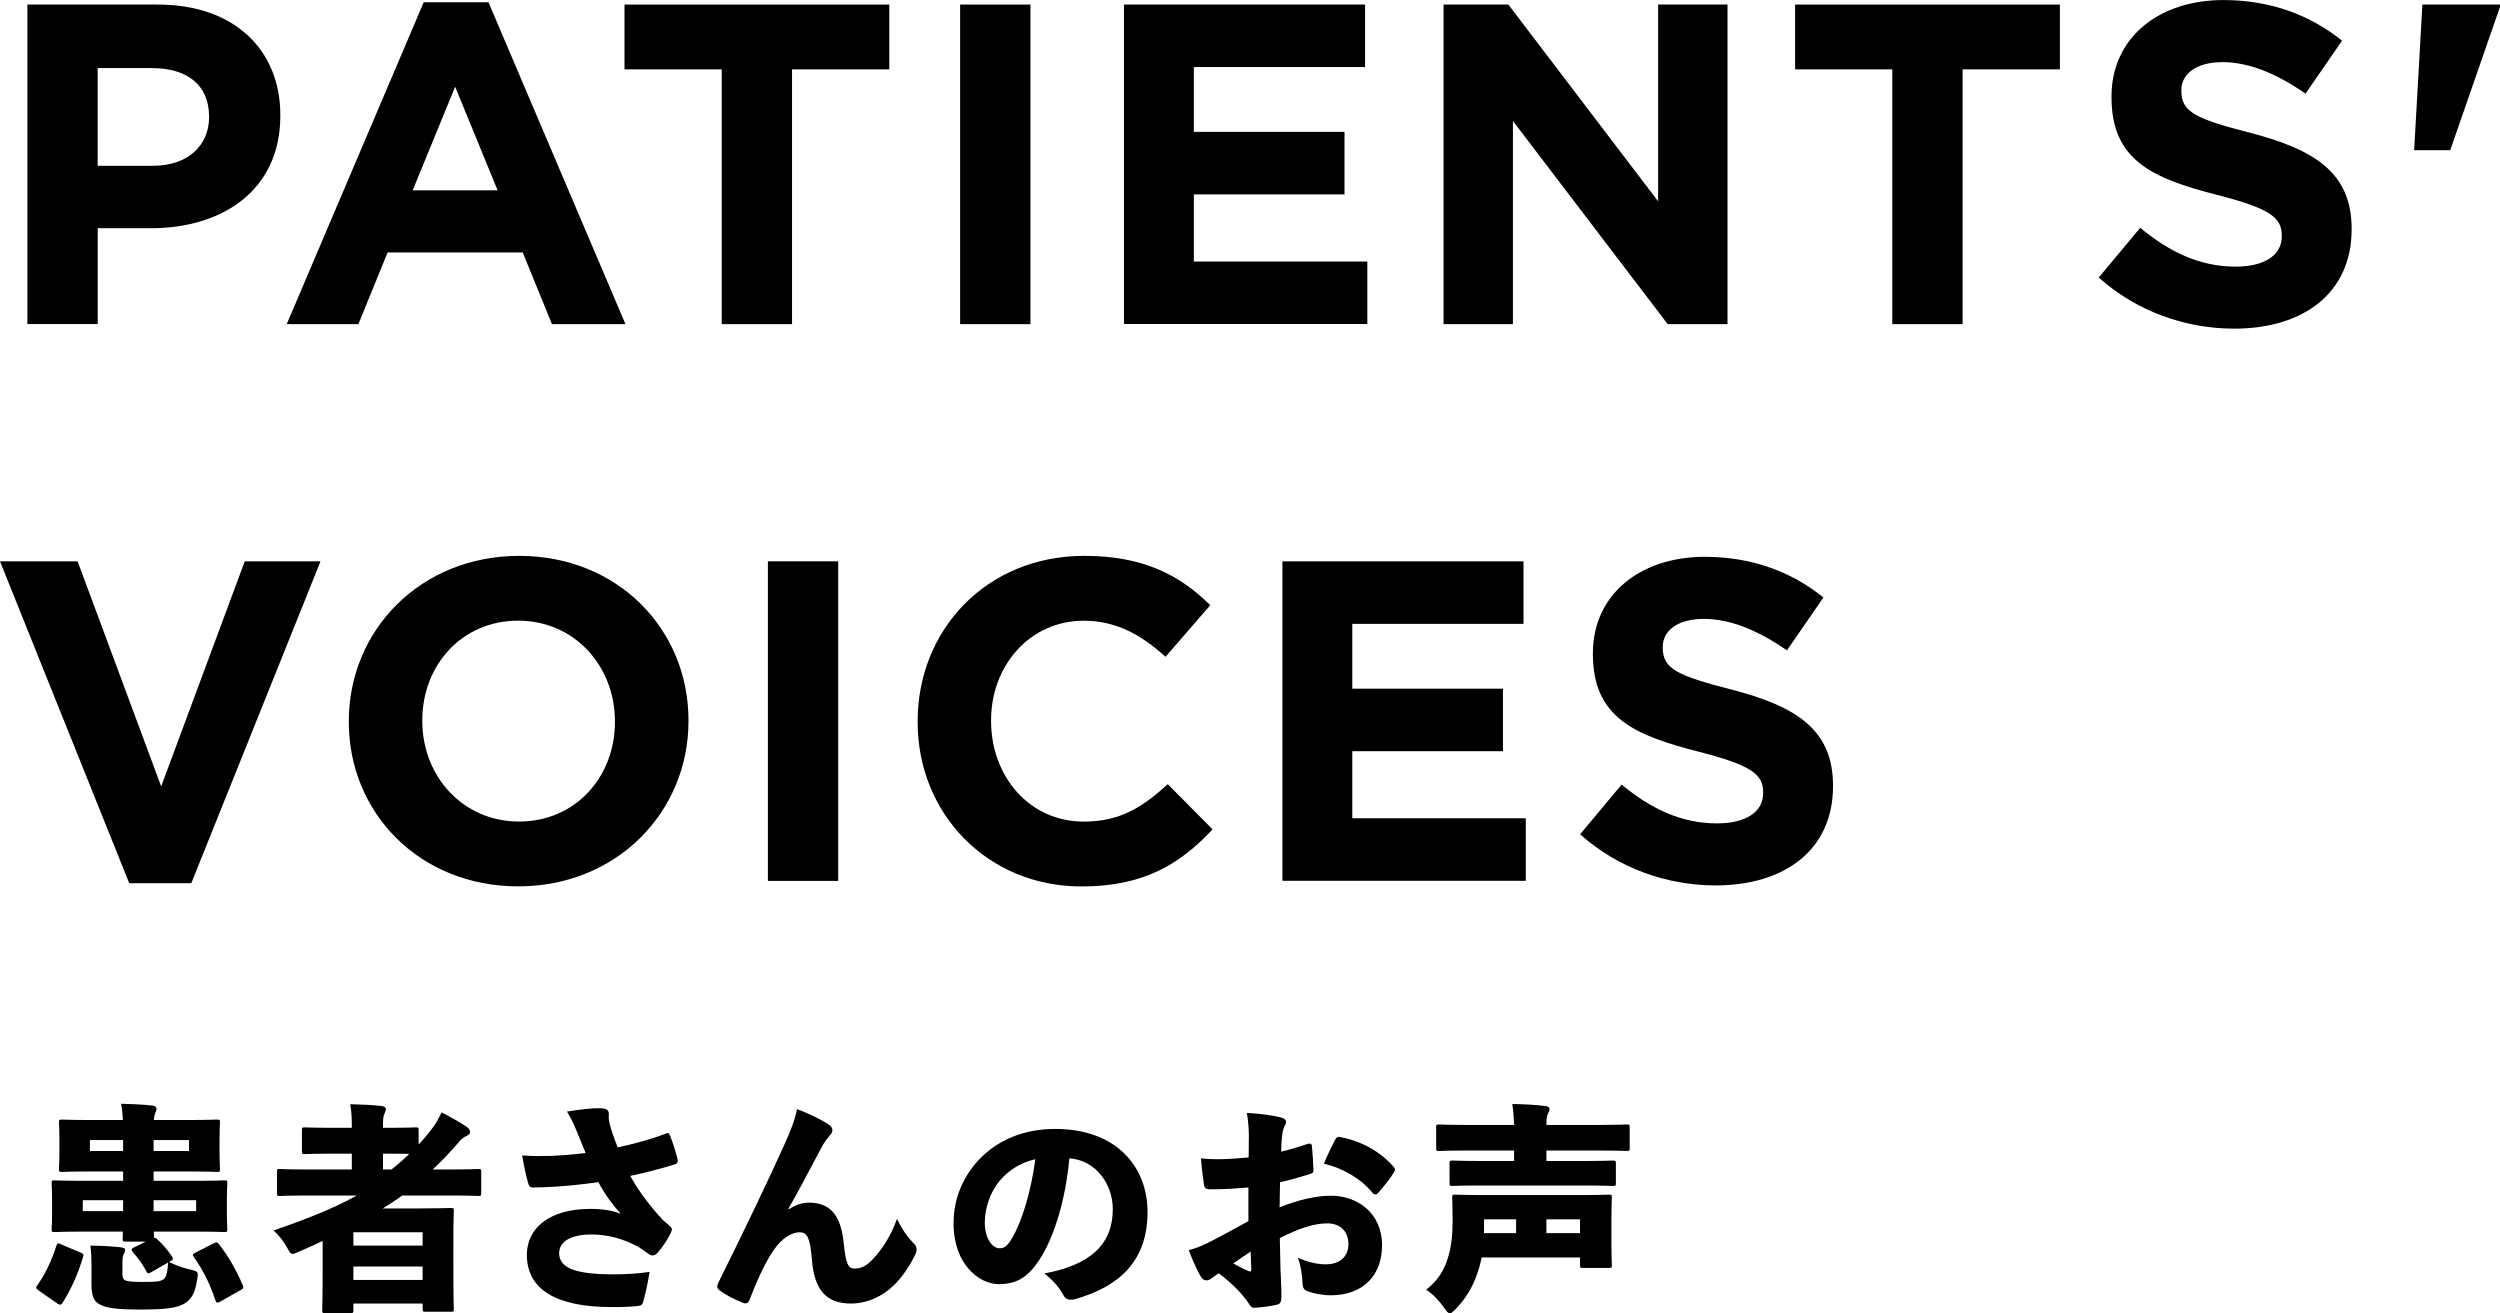
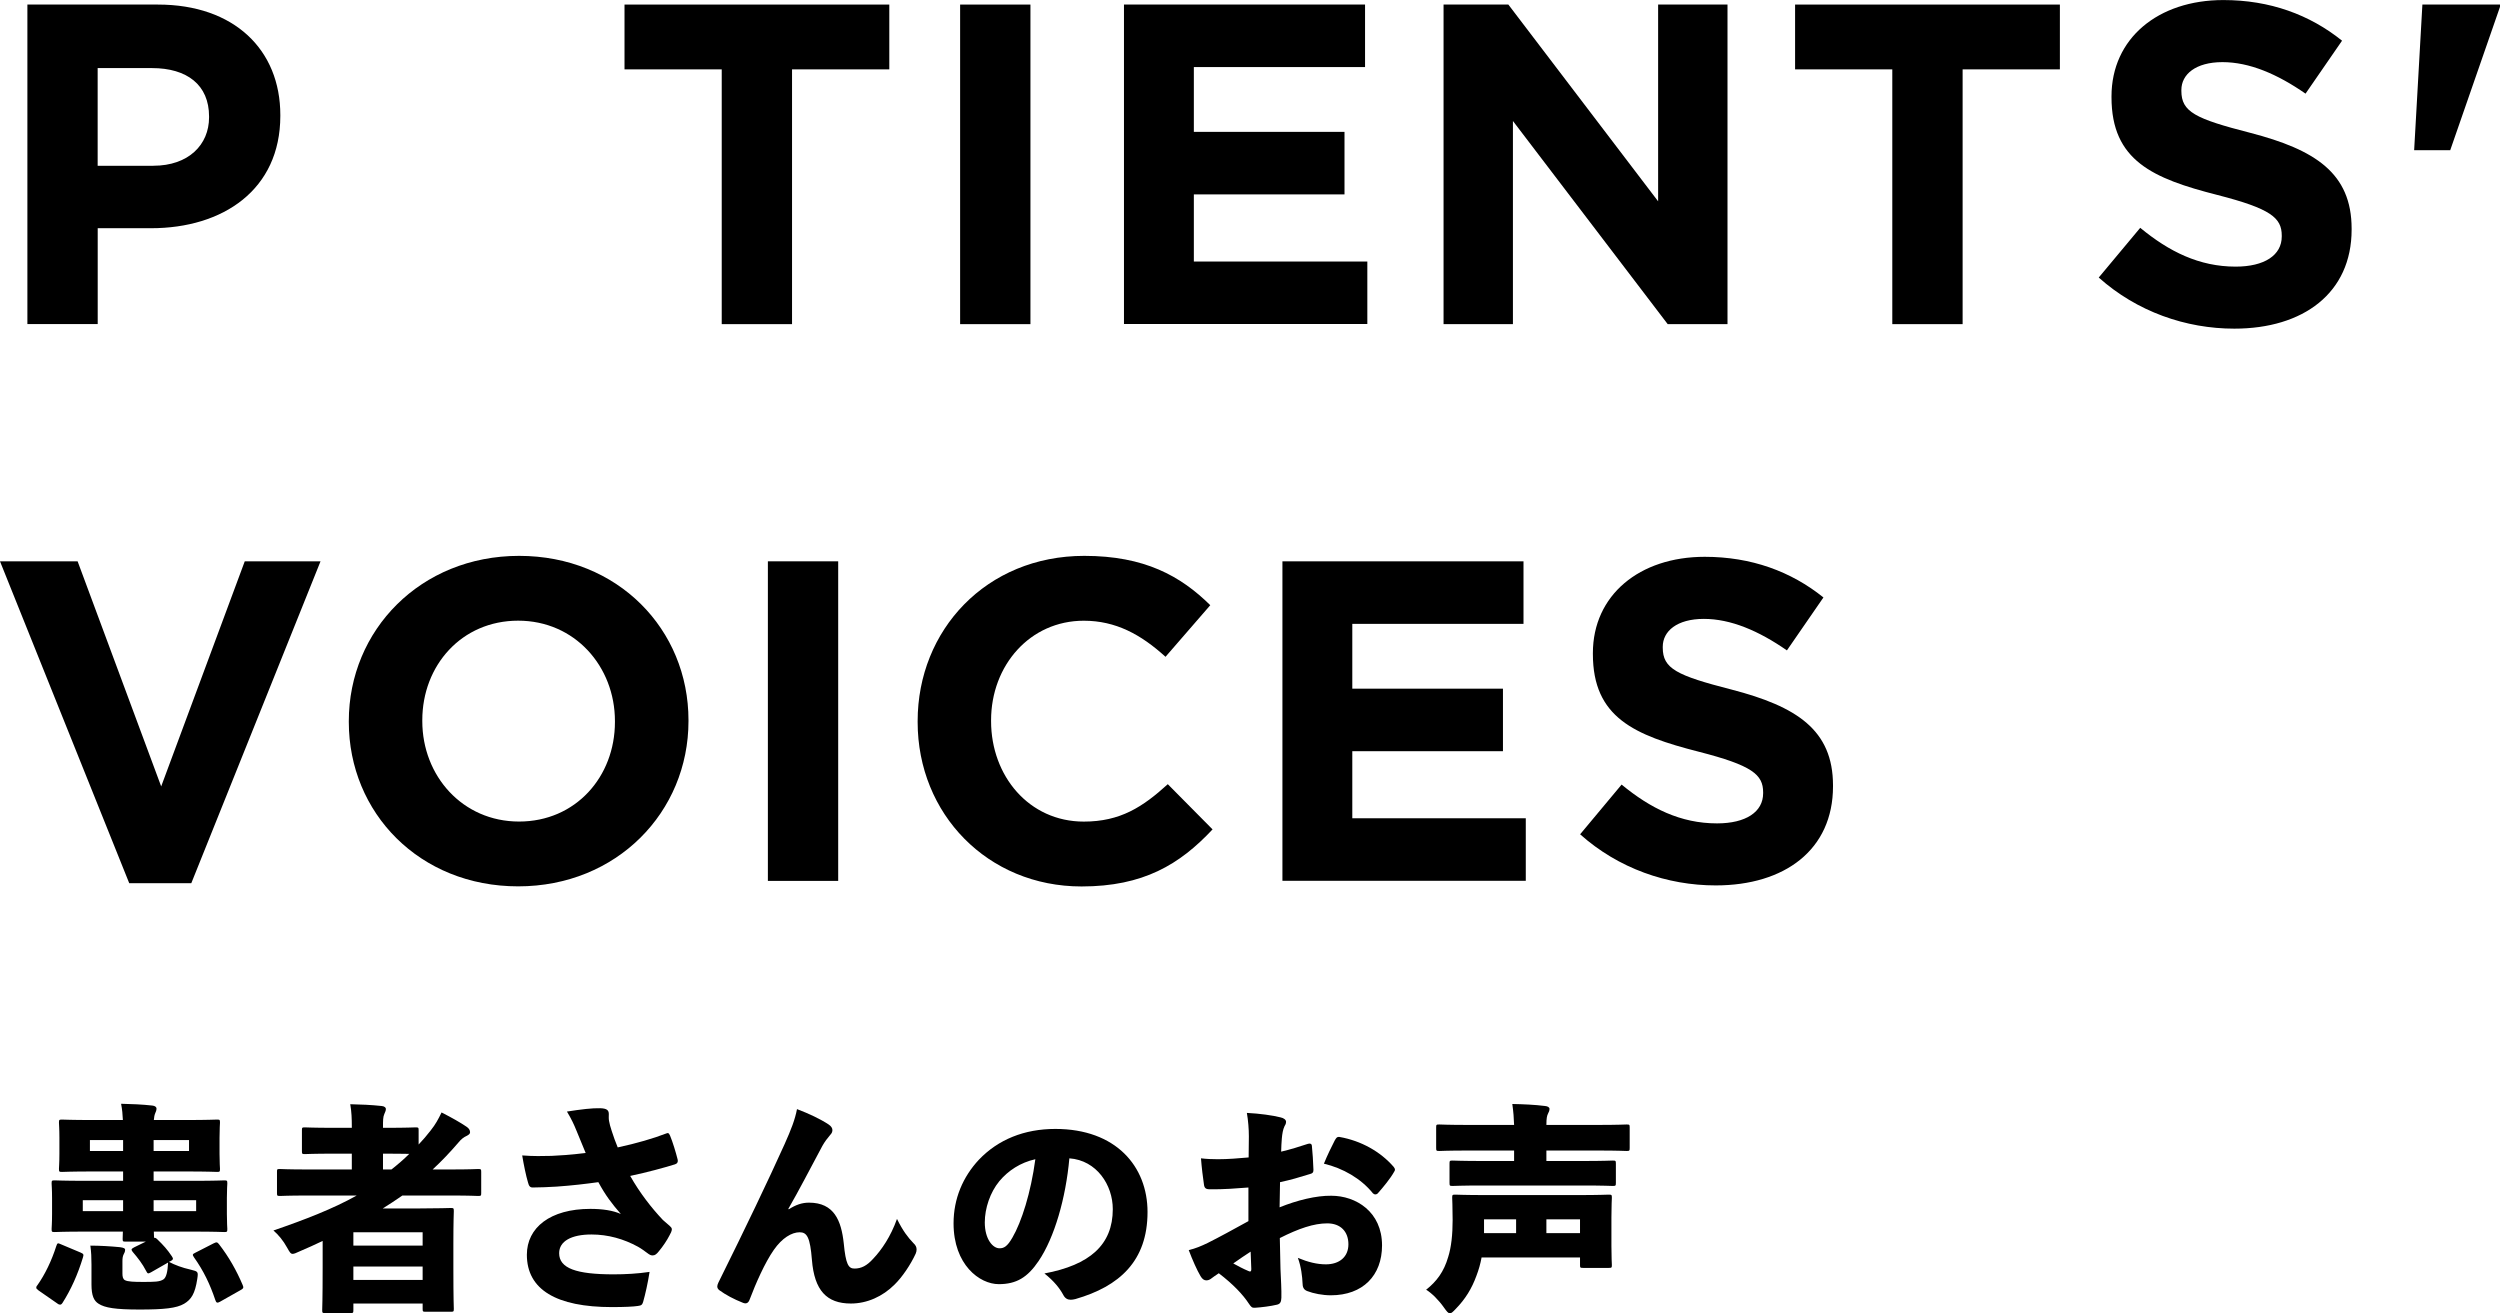
<svg xmlns="http://www.w3.org/2000/svg" id="_レイヤー_2" viewBox="0 0 449.03 235.89">
  <g id="MV">
    <path d="M4.92.82h23.45c13.69,0,21.98,8.12,21.98,19.84v.16c0,13.28-10.33,20.17-23.21,20.17h-9.59v17.22H4.92V.82ZM27.55,29.77c6.31,0,10-3.77,10-8.69v-.16c0-5.66-3.94-8.69-10.25-8.69h-9.76v17.55h10Z" />
-     <path d="M76.1.41h11.64l24.6,57.81h-13.2l-5.25-12.87h-24.27l-5.25,12.87h-12.87L76.1.41ZM89.38,34.19l-7.63-18.61-7.63,18.61h15.25Z" />
    <path d="M129.64,12.46h-17.47V.82h47.56v11.64h-17.47v45.76h-12.63V12.46Z" />
    <path d="M172.45.82h12.63v57.4h-12.63V.82Z" />
    <path d="M201.88.82h43.3v11.23h-30.75v11.64h27.06v11.23h-27.06v12.05h31.16v11.23h-43.71V.82Z" />
    <path d="M259.28.82h11.64l26.9,35.34V.82h12.46v57.4h-10.74l-27.8-36.49v36.49h-12.46V.82Z" />
    <path d="M339.89,12.46h-17.47V.82h47.56v11.64h-17.47v45.76h-12.63V12.46Z" />
    <path d="M376.95,49.86l7.46-8.94c5.17,4.26,10.58,6.97,17.14,6.97,5.17,0,8.28-2.05,8.28-5.41v-.16c0-3.2-1.97-4.84-11.56-7.3-11.56-2.95-19.02-6.15-19.02-17.55v-.16c0-10.41,8.36-17.3,20.09-17.3,8.36,0,15.5,2.62,21.32,7.3l-6.56,9.51c-5.08-3.53-10.09-5.66-14.92-5.66s-7.38,2.21-7.38,5v.16c0,3.77,2.46,5,12.38,7.54,11.64,3.03,18.2,7.22,18.2,17.22v.16c0,11.4-8.69,17.79-21.07,17.79-8.69,0-17.47-3.03-24.35-9.18Z" />
    <path d="M435.09.82h13.94v.41l-8.94,25.75h-6.48l1.48-26.16Z" />
    <path d="M0,100.82h13.94l15.01,40.43,15.01-40.43h13.61l-23.21,57.81h-11.15L0,100.82Z" />
    <path d="M62.65,129.68v-.16c0-16.32,12.87-29.68,30.59-29.68s30.42,13.2,30.42,29.52v.16c0,16.32-12.87,29.68-30.59,29.68s-30.42-13.2-30.42-29.52ZM110.45,129.68v-.16c0-9.84-7.22-18.04-17.38-18.04s-17.22,8.04-17.22,17.88v.16c0,9.84,7.22,18.04,17.38,18.04s17.22-8.04,17.22-17.88Z" />
    <path d="M137.92,100.82h12.63v57.4h-12.63v-57.4Z" />
    <path d="M164.82,129.68v-.16c0-16.32,12.3-29.68,29.93-29.68,10.82,0,17.3,3.61,22.63,8.86l-8.04,9.27c-4.43-4.02-8.94-6.48-14.68-6.48-9.68,0-16.65,8.04-16.65,17.88v.16c0,9.84,6.81,18.04,16.65,18.04,6.56,0,10.58-2.62,15.09-6.72l8.04,8.12c-5.9,6.31-12.46,10.25-23.53,10.25-16.89,0-29.44-13.04-29.44-29.52Z" />
    <path d="M230.34,100.82h43.3v11.23h-30.75v11.64h27.06v11.23h-27.06v12.05h31.16v11.23h-43.71v-57.4Z" />
    <path d="M283.8,149.86l7.46-8.94c5.17,4.26,10.58,6.97,17.14,6.97,5.17,0,8.28-2.05,8.28-5.41v-.16c0-3.2-1.97-4.84-11.56-7.3-11.56-2.95-19.02-6.15-19.02-17.55v-.16c0-10.41,8.36-17.3,20.09-17.3,8.36,0,15.5,2.62,21.32,7.3l-6.56,9.51c-5.08-3.53-10.09-5.66-14.92-5.66s-7.38,2.21-7.38,5v.16c0,3.77,2.46,5,12.38,7.54,11.64,3.03,18.2,7.22,18.2,17.22v.16c0,11.4-8.69,17.79-21.07,17.79-8.69,0-17.47-3.03-24.35-9.18Z" />
    <path d="M14.47,224.97c.52.24.6.32.44.84-.96,3.16-2.16,5.8-3.68,8.2-.16.24-.28.32-.44.32-.12,0-.28-.04-.48-.2l-3.4-2.36c-.28-.2-.4-.36-.4-.48s.04-.28.2-.44c1.36-1.92,2.56-4.4,3.4-7.04.2-.56.24-.6.84-.32l3.52,1.48ZM27.59,212.09h7.28c3.76,0,5.12-.08,5.4-.08.52,0,.56.04.56.56,0,.24-.08,1-.08,2.6v2.88c0,1.68.08,2.4.08,2.68,0,.52-.04.56-.56.56-.28,0-1.64-.08-5.4-.08h-7.24c0,.36.04.72.04,1.12.2-.04.36.04.6.28,1.08,1.04,1.8,1.84,2.6,3.04.28.44.28.56-.2.84l-.32.16c1.08.56,2.32,1.04,3.92,1.4,1.32.32,1.36.36,1.16,1.68-.4,2.64-1.08,3.68-2.36,4.44-1.36.8-3.6,1.04-8,1.04s-6.24-.32-7.36-1.04c-.84-.52-1.28-1.44-1.28-3.48v-3.56c0-1.32-.04-2.16-.2-3.4,1.68,0,3.72.12,5.32.28.64.08.92.24.92.4,0,.32-.04.48-.24.84-.2.4-.24.76-.24,1.32v2.16c0,.56.08,1,.44,1.2.48.28,1.68.32,3.2.32,2.08,0,3.08,0,3.76-.48.48-.36.72-1.36.8-3l-3.08,1.76c-.52.28-.6.28-.88-.28-.64-1.24-1.44-2.28-2.4-3.4-.12-.16-.2-.28-.2-.4s.12-.24.44-.4l2.12-1.04h-3.64c-.48,0-.52-.04-.52-.52,0-.12,0-.56.04-1.28h-6.84c-3.76,0-5.12.08-5.4.08-.52,0-.56-.04-.56-.56,0-.28.08-1,.08-2.68v-2.88c0-1.6-.08-2.32-.08-2.6,0-.52.04-.56.56-.56.28,0,1.64.08,5.4.08h6.88v-1.68h-5.48c-3.88,0-5.2.08-5.48.08-.52,0-.56-.04-.56-.56,0-.32.08-1.04.08-2.68v-2.88c0-1.68-.08-2.44-.08-2.72,0-.52.04-.56.56-.56.28,0,1.64.08,5.48.08h5.44c-.04-.96-.12-1.88-.32-2.92,1.92.04,3.76.12,5.6.32.48.04.76.28.76.52,0,.36-.12.6-.24.88-.12.28-.2.68-.24,1.2h5.8c3.88,0,5.24-.08,5.56-.08.48,0,.52.04.52.56,0,.24-.08,1.04-.08,2.72v2.88c0,1.64.08,2.4.08,2.68,0,.52-.04.56-.52.56-.32,0-1.68-.08-5.56-.08h-5.84v1.68ZM14.87,215.57v1.96h7.24v-1.96h-7.24ZM16.15,204.77v1.96h5.96v-1.96h-5.96ZM27.59,206.73h6.36v-1.96h-6.36v1.96ZM27.59,217.53h7.64v-1.96h-7.64v1.96ZM38.35,223.33c.56-.28.68-.24,1,.16,1.76,2.28,3.12,4.68,4.24,7.32.2.48.16.6-.4.92l-3.68,2.08c-.48.28-.68.2-.84-.32-.96-2.84-2.08-5.2-3.84-7.68-.32-.48-.24-.56.24-.8l3.28-1.68Z" />
    <path d="M55.15,214.73c-3.4,0-4.6.08-4.84.08-.52,0-.56-.04-.56-.52v-3.84c0-.48.04-.48.56-.48.24,0,1.44.08,4.84.08h8.04v-2.84h-3.28c-3.64,0-4.88.08-5.16.08-.48,0-.52-.04-.52-.56v-3.72c0-.48.04-.52.52-.52.28,0,1.52.08,5.16.08h3.28v-.32c0-1.2-.04-2.6-.28-3.92,1.92.04,3.76.12,5.64.32.48.04.76.28.76.52,0,.36-.16.6-.28.92-.24.52-.24,1.2-.24,2.32v.16h.68c3.64,0,4.88-.08,5.16-.08.52,0,.56.04.56.52v2.56c.76-.8,1.48-1.64,2.16-2.52.88-1.12,1.32-1.92,1.96-3.24,1.88.96,3.36,1.8,4.48,2.56.44.28.64.64.64,1,0,.28-.24.44-.52.6-.68.32-1.04.6-1.64,1.32-1.44,1.68-2.96,3.28-4.56,4.76h3.32c3.4,0,4.6-.08,4.84-.08.52,0,.56.04.56.52v3.8c0,.48-.04.52-.56.52-.24,0-1.44-.08-4.84-.08h-8.76c-1.12.8-2.32,1.56-3.52,2.32h6.72c3.36,0,5.2-.08,5.48-.08.52,0,.56.04.56.56,0,.32-.08,1.64-.08,5.88v4.24c0,5.88.08,7.16.08,7.44,0,.48-.04.52-.56.52h-4.48c-.52,0-.56-.04-.56-.52v-.96h-12.44v1.16c0,.52-.04.56-.56.56h-4.48c-.52,0-.56-.04-.56-.56,0-.24.08-1.68.08-7.68v-4.72c-1.36.64-2.72,1.28-4.16,1.88-.6.28-.96.44-1.24.44-.36,0-.56-.36-.96-1.08-.72-1.32-1.6-2.36-2.48-3.12,5.6-1.92,10.76-3.92,14.96-6.28h-8.92ZM75.91,221.33h-12.44v2.4h12.44v-2.4ZM75.91,227.49h-12.44v2.4h12.44v-2.4ZM70.31,210.05c1.12-.88,2.2-1.8,3.2-2.8-.8,0-2.04-.04-4.04-.04h-.68v2.84h1.52Z" />
    <path d="M103.51,203.01c-.4-1-.84-1.96-1.68-3.36,2.56-.4,4.52-.64,6-.6,1.16.04,1.52.36,1.52,1.04,0,.44-.04.8.04,1.24.08.48.24,1.08.48,1.8.36,1.08.64,1.92,1.08,2.96,3.36-.72,6.48-1.64,8.64-2.48.4-.16.52-.16.76.36.48,1.16,1.04,3,1.36,4.28.12.52-.12.76-.48.88-2.08.64-4.84,1.4-8.04,2.08,1.72,3.04,3.8,5.72,5.88,7.92.36.32.76.64,1.2,1.04.24.24.4.36.4.64s-.2.72-.44,1.12c-.4.8-1.2,2-1.88,2.8-.4.52-.72.76-1.12.76-.32,0-.52-.08-1.04-.48-.44-.32-.96-.72-1.6-1.08-2.56-1.4-5.36-2.2-8.36-2.2-3.6,0-5.8,1.2-5.8,3.36,0,2.72,3.08,3.8,9.76,3.8,2.16,0,4.32-.12,6.48-.44-.32,2.04-.76,4-1.16,5.4-.16.48-.28.64-.96.72-.76.12-2.4.2-4.64.2-9.96,0-15.28-3.12-15.28-9.4,0-4.88,4.2-8.24,11.4-8.24,2.16,0,4.08.28,5.48.92-1.64-1.88-2.76-3.36-4.04-5.72-2.32.32-4.64.6-7.48.8-1.48.08-2.96.16-4.32.16-.48,0-.68-.28-.84-.92-.36-1.2-.76-3.16-1.04-4.84,2.08.16,3.68.12,5.28.08,1.52-.08,3.24-.16,6.12-.52-.56-1.36-1.08-2.6-1.68-4.08Z" />
    <path d="M141.67,217.21c1.24-.8,2.36-1.2,3.64-1.2,4.52,0,5.8,3.24,6.24,7.32.36,3.76.84,4.52,1.92,4.52,1.24,0,2.24-.52,3.36-1.76,1.52-1.6,3.16-4,4.28-7.16,1.04,2.12,1.96,3.32,2.96,4.36.4.36.56.72.56,1.12,0,.24-.04.48-.16.76-.92,2-2.44,4.24-3.8,5.56-2.12,2.12-4.92,3.4-7.84,3.4-4.36,0-6.56-2.36-7-7.84-.32-4.04-.88-4.96-2.2-4.96-1.44,0-3.16,1.04-4.64,3.16-1.6,2.28-3.24,6-4.36,8.96-.24.64-.64.76-1.16.56-1.72-.68-3.12-1.44-4.28-2.28-.24-.2-.36-.4-.36-.68,0-.2.08-.4.2-.68,4.96-10,8.92-18.28,11.88-24.84,1.2-2.68,1.88-4.44,2.24-6.32,2.12.8,4.24,1.8,5.68,2.76.48.32.68.68.68,1s-.12.6-.4.88c-.48.56-1,1.24-1.4,1.96-2.36,4.4-4.16,7.92-6.12,11.32l.08.08Z" />
    <path d="M199.87,217.17c0-4.32-2.88-8.76-7.8-9.12-.64,7.16-2.68,14.24-5.52,18.44-2,2.96-4,4.16-7.16,4.16-3.44,0-8.12-3.48-8.12-10.92,0-4.44,1.68-8.36,4.56-11.44,3.44-3.6,8.12-5.52,13.72-5.52,10.88,0,16.56,6.72,16.56,14.92,0,8.8-5.04,13.36-12.96,15.64-.32.08-.6.12-.84.12-.56,0-1-.24-1.32-.84-.64-1.2-1.68-2.52-3.4-3.88,8.12-1.52,12.28-5.12,12.28-11.56ZM179.48,212.17c-1.64,2-2.6,4.84-2.6,7.4,0,3,1.44,4.64,2.64,4.64.8,0,1.4-.32,2.32-1.92,1.64-2.8,3.32-8.08,4.12-14.08-2.68.6-4.88,2.04-6.48,3.96Z" />
    <path d="M224.23,213.29c-2.04.16-4.6.36-6.88.32-.8,0-1.04-.2-1.12-.96-.16-1.04-.4-3-.52-4.6,1,.12,2,.16,3.04.16,1.84,0,3.68-.16,5.52-.32,0-1.12.04-2.44.04-3.8,0-1.28-.12-2.84-.36-4.2,2.36.12,4.6.44,6.04.8.6.12,1,.44,1,.8s-.16.6-.28.8c-.28.6-.4,1.32-.48,2.2-.08.72-.08,1.52-.12,2.36,1.68-.4,3.24-.88,4.8-1.4.4-.12.68-.04.72.36.12,1.24.24,2.84.28,4.32,0,.48-.16.6-.56.72-2.2.68-3.4,1.04-5.44,1.48-.04,1.48-.04,3.08-.08,4.52,3.16-1.28,6.6-2.12,9.28-2.08,4.44,0,9.12,2.88,9.12,8.92,0,5.4-3.44,8.96-9.2,8.96-1.48,0-3.12-.32-4.24-.76-.64-.24-.84-.72-.84-1.44-.04-1.04-.24-2.96-.84-4.52,1.84.76,3.44,1.16,5.04,1.16,2.4,0,4.04-1.32,4.04-3.6s-1.4-3.76-3.8-3.76-5.12.92-8.52,2.64c.04,1.64.08,3.08.12,5.56.08,1.8.2,3.84.16,5.16-.04.64-.12,1.08-.76,1.24-1.16.28-2.76.48-4,.56-.52.04-.68-.16-1.04-.68-1.12-1.72-2.88-3.56-5.44-5.52-.56.36-1.16.8-1.48,1.04-.24.16-.52.24-.76.24-.36,0-.72-.2-1.04-.76-.64-1.08-1.44-2.88-2.12-4.68,1.2-.28,2.24-.72,3.4-1.28,2.16-1.08,4.56-2.4,7.32-3.92v-6.04ZM221.51,226.93c.8.44,1.76.96,2.72,1.36.32.16.52.12.52-.32-.04-.8-.08-2.16-.12-3.16-.96.64-2.08,1.36-3.12,2.12ZM239.75,204.81c.32-.52.4-.64.84-.6,3.88.68,7.36,2.64,9.72,5.36.16.2.24.36.24.52,0,.12-.04.24-.16.4-.64,1.16-1.96,2.76-2.88,3.8-.12.16-.32.24-.48.24s-.32-.08-.44-.2c-2.12-2.64-5.4-4.52-8.8-5.32.6-1.48,1.4-3.12,1.96-4.2Z" />
    <path d="M266.11,225.85c-.2,1.12-.52,2.24-.92,3.28-.84,2.32-2,4.2-3.72,5.96-.52.56-.8.8-1.04.8-.32,0-.56-.32-1.08-1.04-.92-1.32-2.2-2.6-3.2-3.2,1.88-1.48,3.2-3.24,3.96-5.88.56-1.76.8-4.04.8-6.64,0-2.4-.08-3.72-.08-4,0-.52.04-.56.56-.56.32,0,1.68.08,5.52.08h16.52c3.84,0,5.2-.08,5.52-.08.52,0,.56.04.56.56,0,.28-.08,1.32-.08,3.52v5.16c0,2.12.08,3.12.08,3.4,0,.48-.04.52-.56.52h-4.6c-.52,0-.56-.04-.56-.52v-1.36h-17.68ZM271.95,206.65h-8.36c-3.56,0-4.8.08-5.08.08-.52,0-.56-.04-.56-.56v-3.68c0-.48.04-.52.56-.52.28,0,1.52.08,5.08.08h8.36c-.04-1.24-.12-2.32-.32-3.76,1.96.04,4,.12,5.88.36.48.04.8.24.8.52,0,.32-.12.56-.28.88-.16.32-.28.76-.28,2h9.28c3.6,0,4.84-.08,5.12-.08.52,0,.56.04.56.52v3.68c0,.52-.04.56-.56.56-.28,0-1.52-.08-5.12-.08h-9.28v1.88h6.48c3.84,0,5.16-.08,5.44-.08.52,0,.56.04.56.56v3.44c0,.52-.04.56-.56.56-.28,0-1.6-.08-5.44-.08h-17.88c-3.84,0-5.16.08-5.44.08-.52,0-.56-.04-.56-.56v-3.44c0-.52.04-.56.56-.56.28,0,1.6.08,5.44.08h5.6v-1.88ZM272.31,219.01h-5.76v2.48h5.76v-2.48ZM283.79,221.49v-2.48h-6.04v2.48h6.04Z" />
  </g>
</svg>